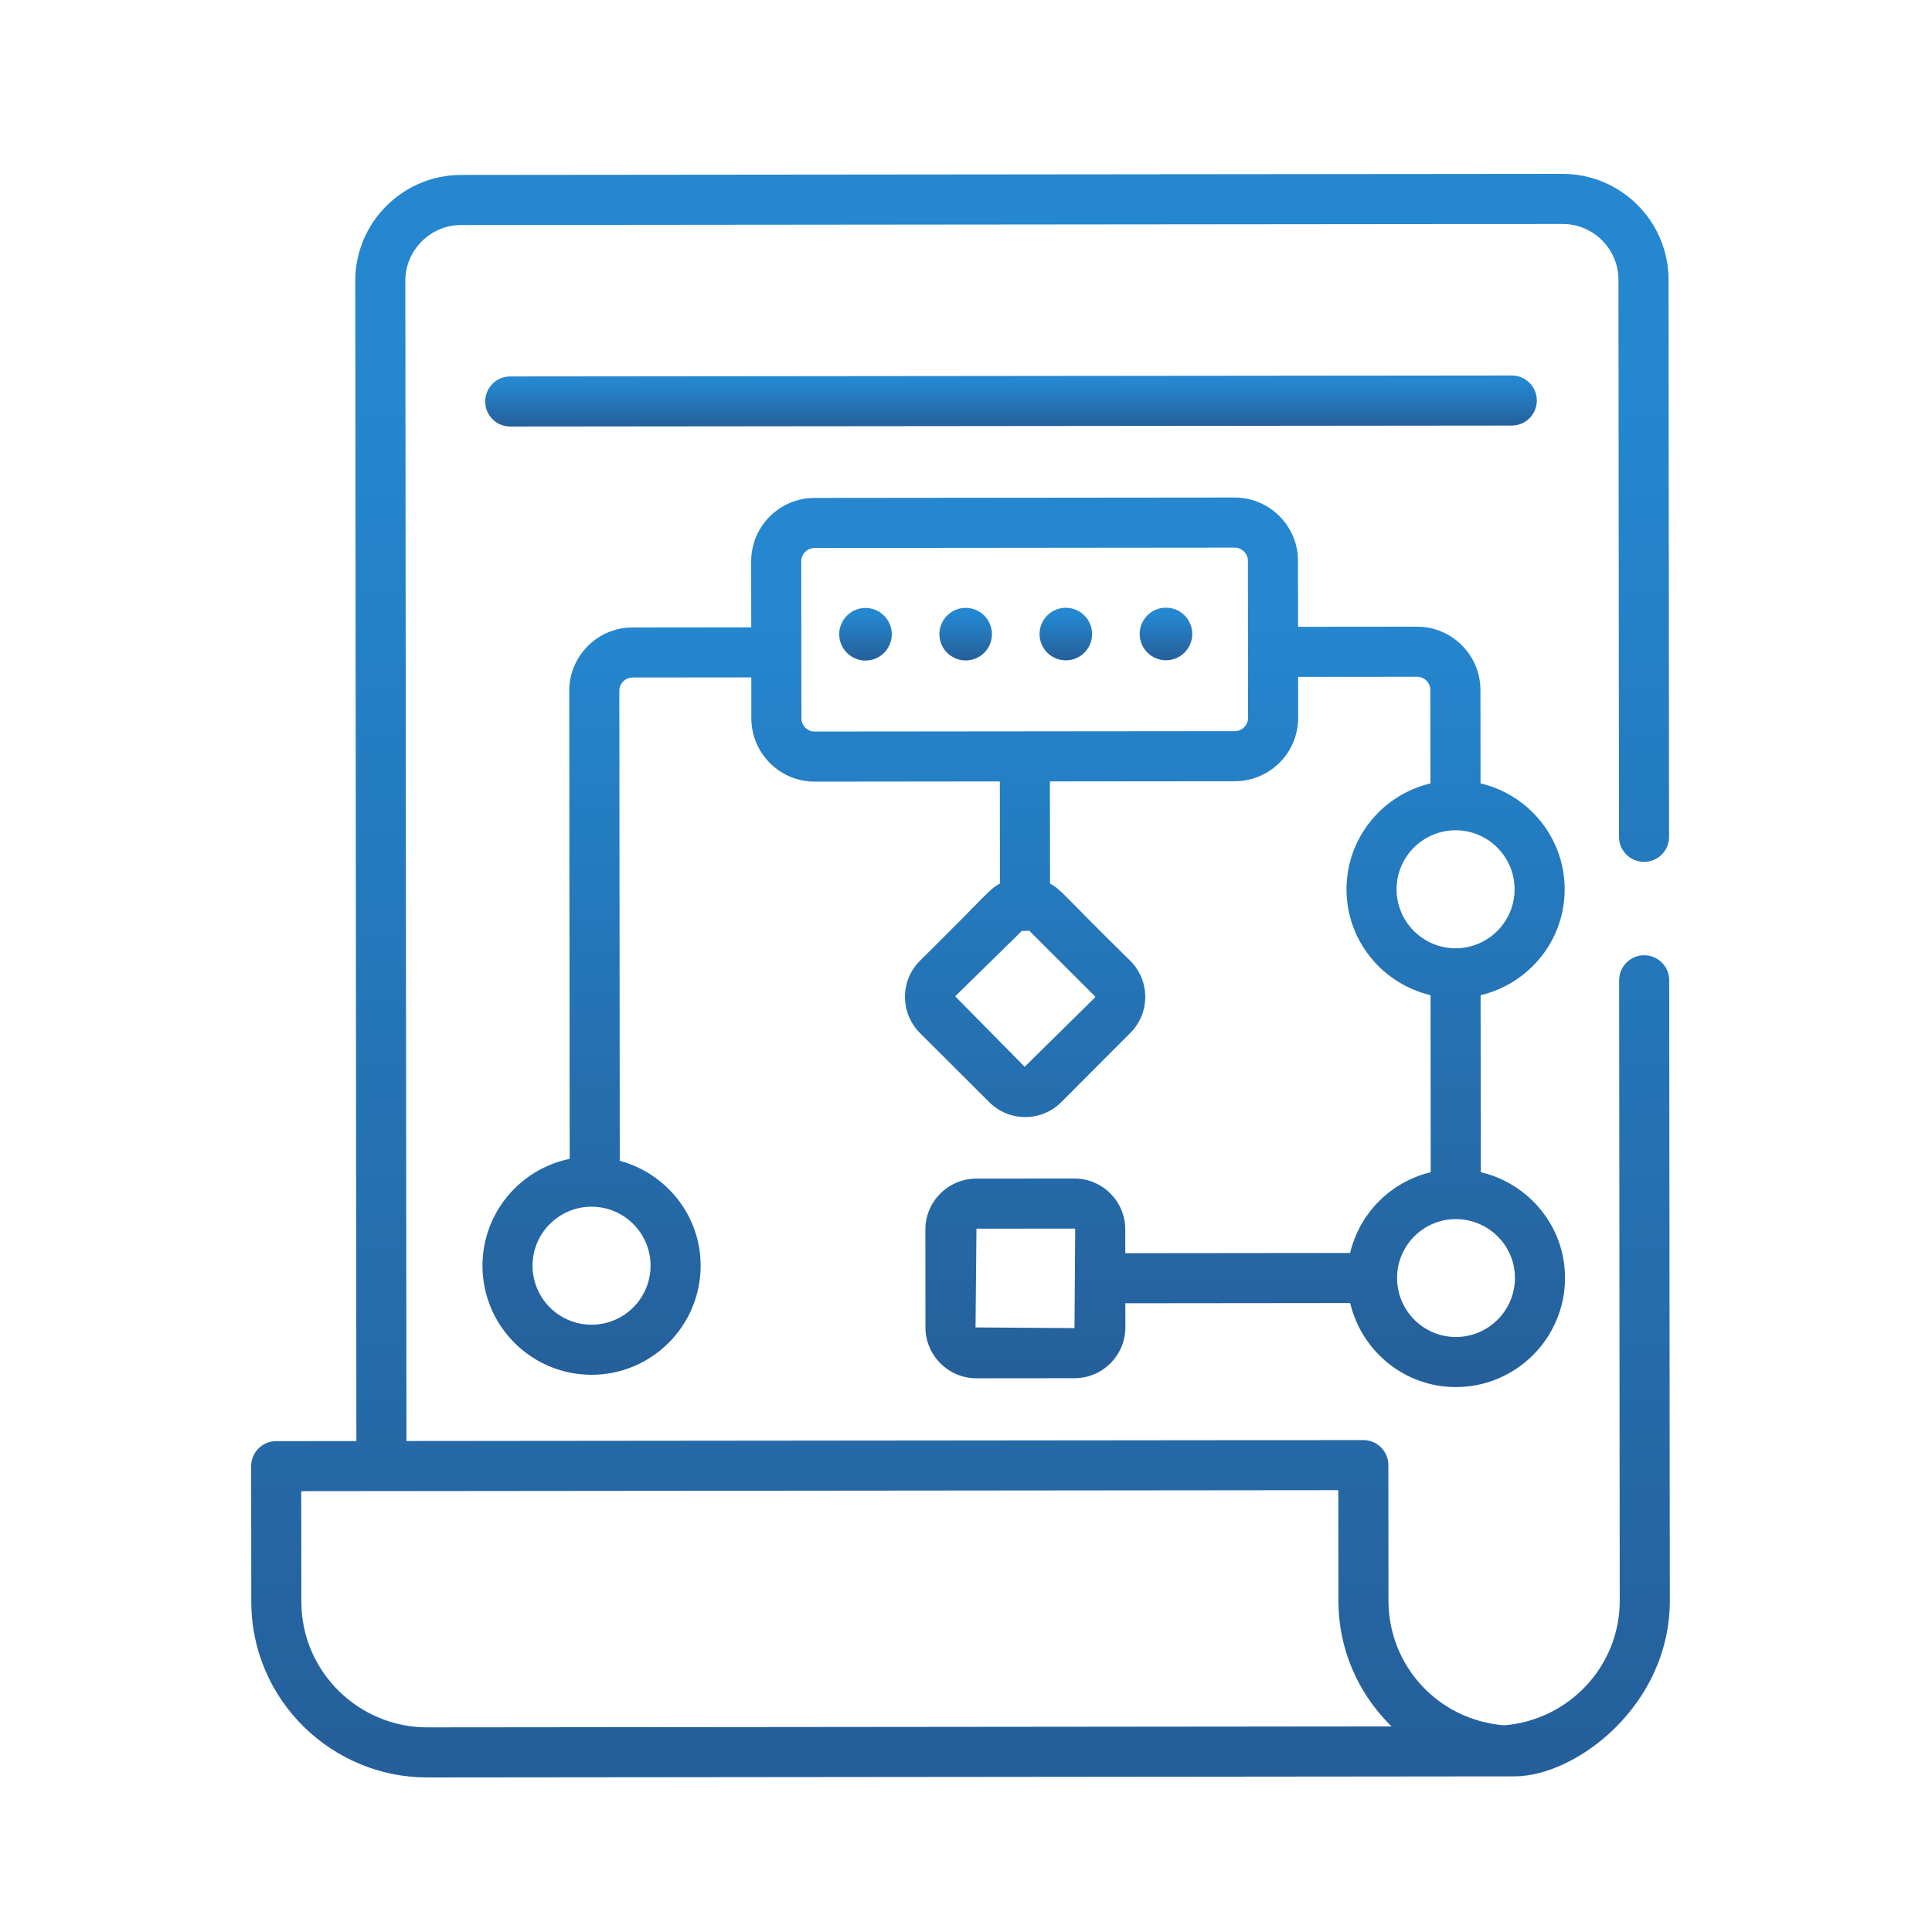
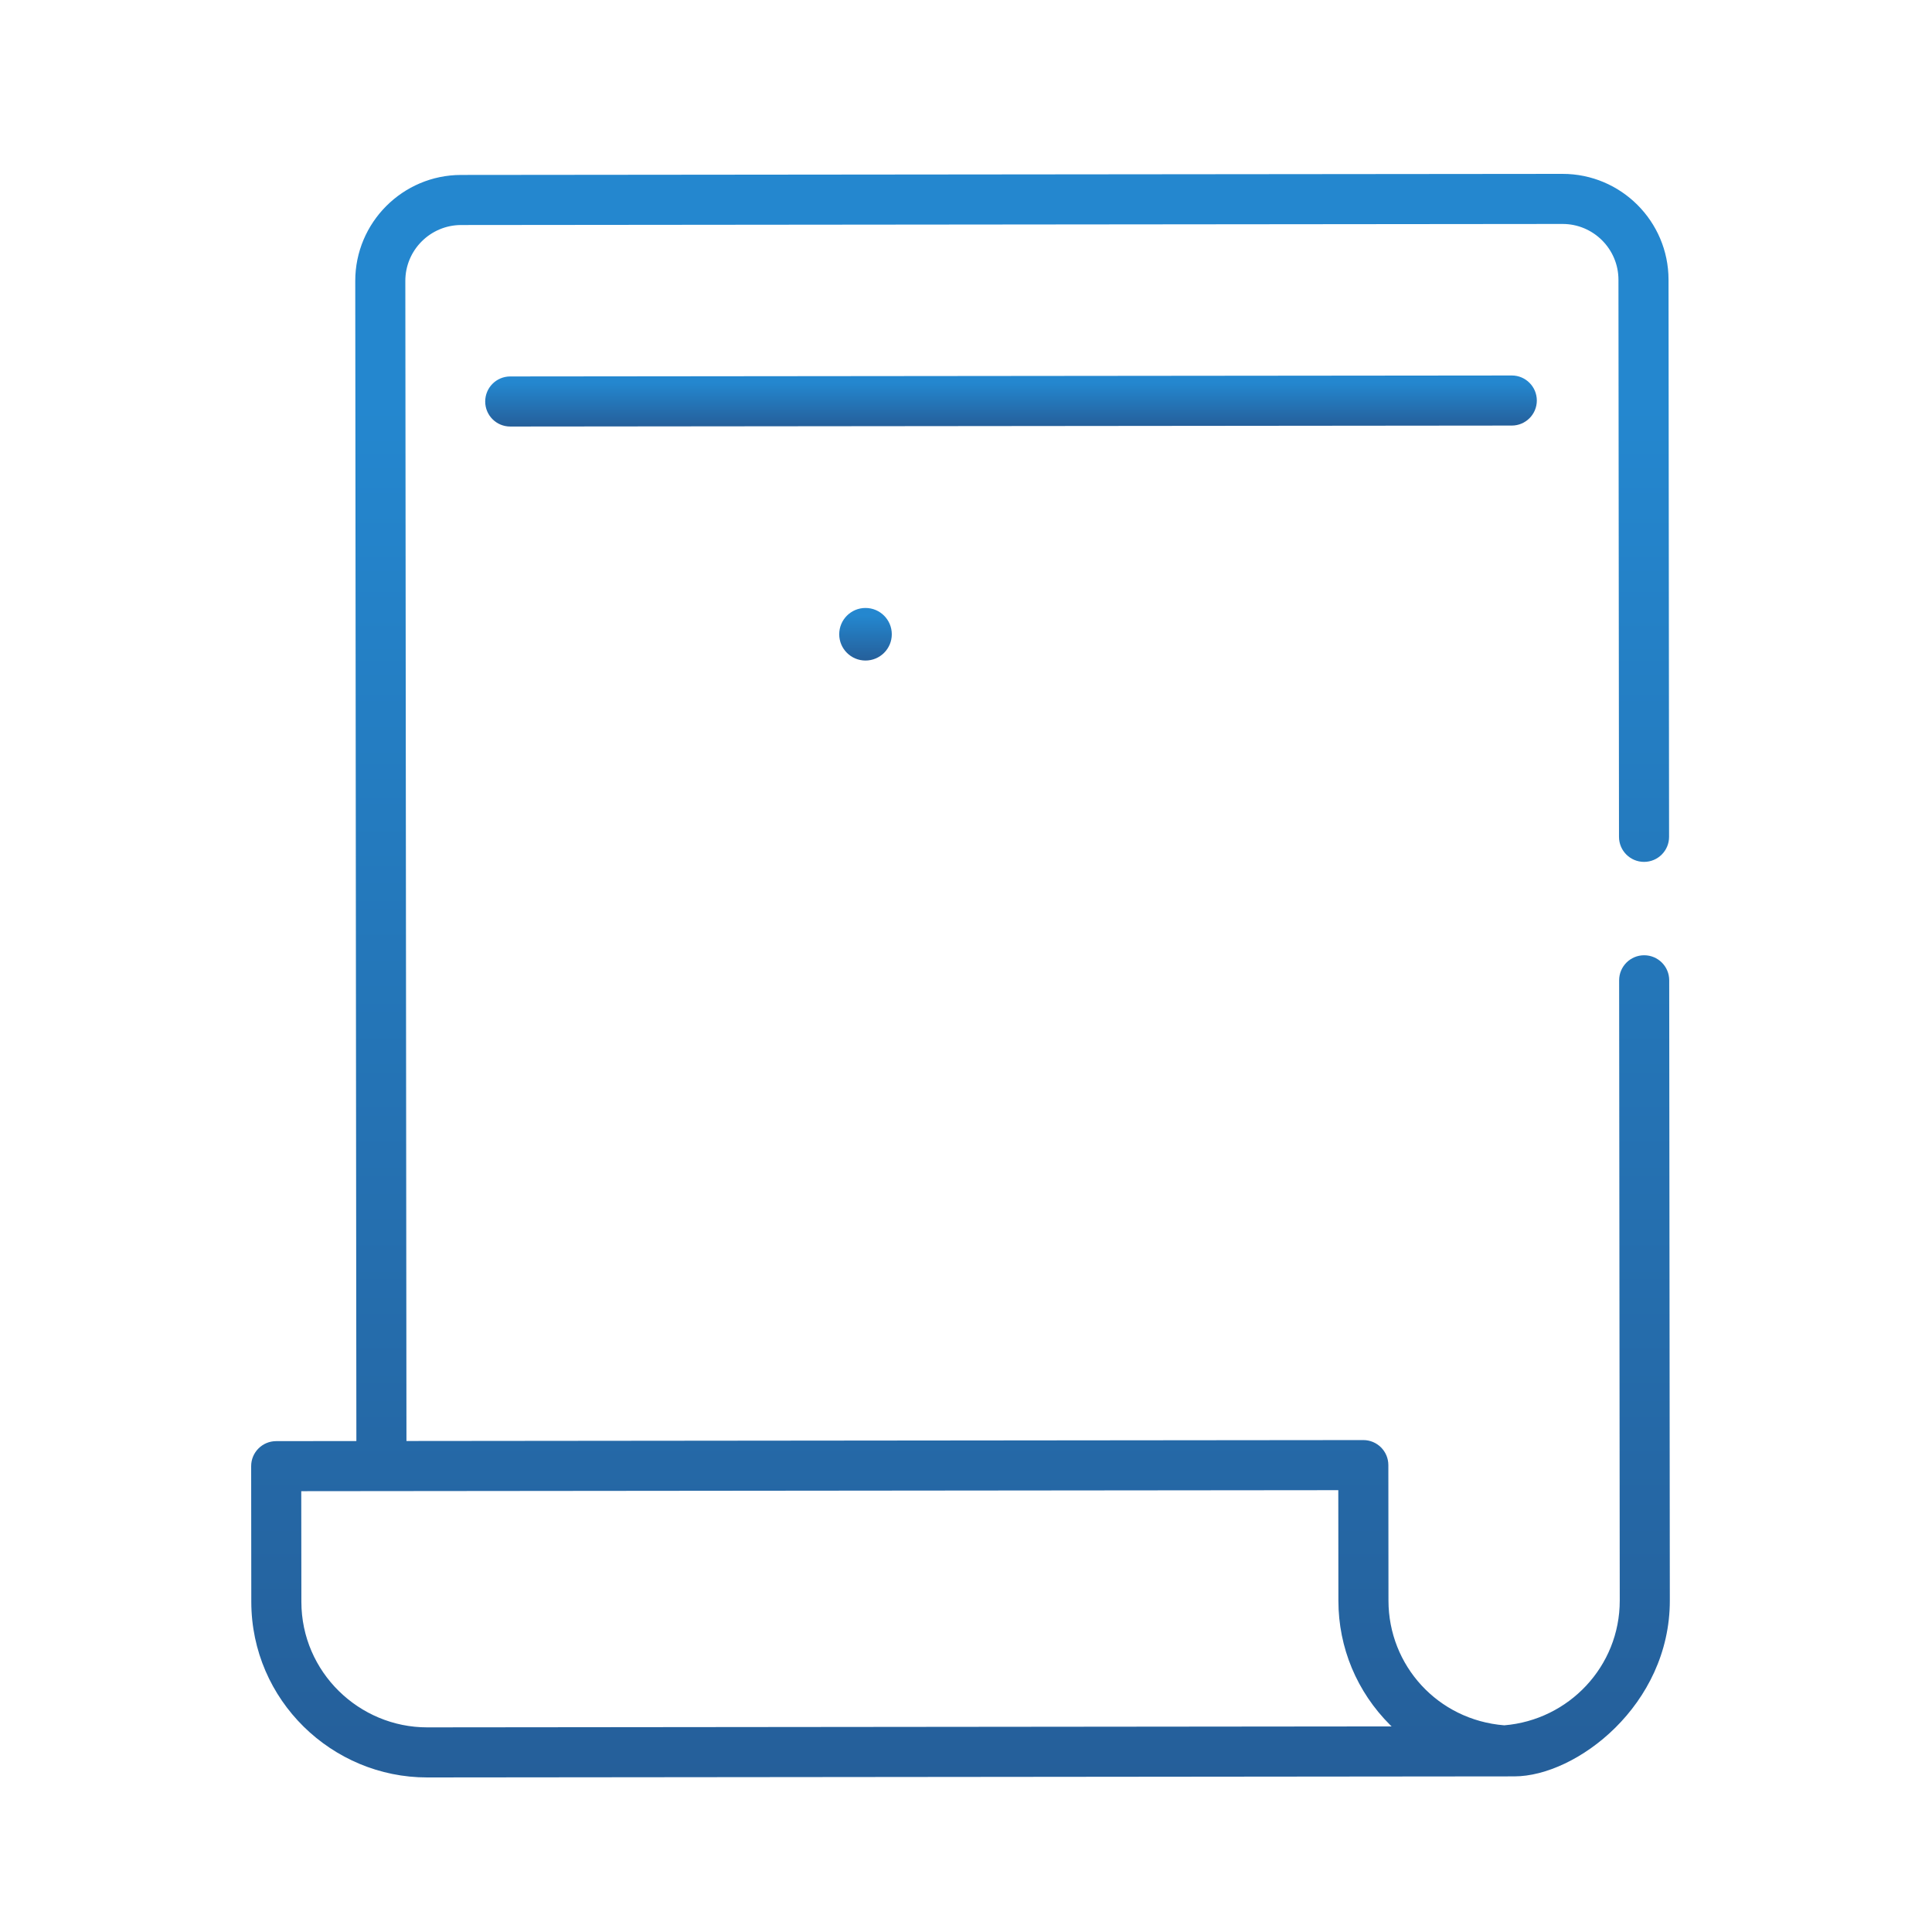
<svg xmlns="http://www.w3.org/2000/svg" width="100" height="100" viewBox="0 0 100 100" fill="none">
  <path d="M85.097 44.611C85.813 44.61 86.392 44.03 86.391 43.313L86.363 14.477C86.36 11.454 83.899 8.997 80.875 9L23.865 9.055C20.841 9.058 18.385 11.52 18.388 14.543L18.446 74.588L14.295 74.593C13.579 74.593 12.999 75.173 13 75.89L13.007 82.91C13.012 88.01 17.192 92.005 22.113 92C27.852 91.995 72.046 91.951 78.383 91.945C81.587 91.942 86.435 88.261 86.43 82.841L86.398 50.739C86.398 50.023 85.817 49.444 85.101 49.444C84.385 49.445 83.806 50.025 83.806 50.741L83.838 82.844C83.841 86.252 81.2 89.028 77.86 89.302C74.406 89.024 71.871 86.195 71.867 82.853L71.861 75.833C71.86 75.116 71.279 74.537 70.563 74.538L21.038 74.586L20.98 14.541C20.978 12.947 22.274 11.649 23.868 11.647L80.878 11.592C82.471 11.591 83.77 12.886 83.771 14.48L83.799 43.316C83.8 44.032 84.38 44.611 85.097 44.611ZM71.957 89.289C71.981 89.313 72.005 89.335 72.029 89.359L22.11 89.408C18.602 89.411 15.602 86.561 15.599 82.908L15.593 77.183L69.27 77.131L69.275 82.855C69.278 85.282 70.228 87.564 71.957 89.289Z" fill="url(#paint0_linear_1433_565)" />
-   <path d="M80.987 46.024C80.984 43.358 79.12 41.133 76.632 40.547L76.627 35.713C76.625 33.905 75.153 32.435 73.345 32.437L67.187 32.443L67.184 29.028C67.182 27.22 65.71 25.751 63.902 25.752L42.157 25.773C40.349 25.775 38.879 27.247 38.881 29.056L38.884 32.471L32.741 32.477C30.933 32.478 29.462 33.95 29.464 35.759L29.487 59.982C26.912 60.508 24.971 62.79 24.973 65.518C24.976 68.632 27.511 71.162 30.625 71.159C33.738 71.156 36.268 68.621 36.265 65.507C36.263 62.904 34.48 60.73 32.079 60.083L32.056 35.756C32.056 35.378 32.364 35.069 32.743 35.068L38.887 35.062L38.889 37.181C38.891 38.989 40.363 40.459 42.171 40.457L51.752 40.447L51.757 45.731C51.124 46.089 51.255 46.141 47.607 49.737C46.581 50.765 46.586 52.439 47.618 53.47L51.206 57.051C52.235 58.077 53.904 58.076 54.931 57.047L58.511 53.459C59.536 52.432 59.534 50.761 58.507 49.736C54.811 46.104 54.983 46.094 54.349 45.735L54.344 40.445L63.916 40.436C65.725 40.434 67.194 38.962 67.192 37.154L67.19 35.035L73.347 35.029C73.725 35.029 74.035 35.337 74.035 35.715L74.04 40.549C71.552 41.14 69.693 43.369 69.695 46.035C69.698 48.698 71.559 50.921 74.044 51.51L74.053 60.675C71.99 61.167 70.371 62.789 69.883 64.853L58.245 64.865L58.244 63.631C58.243 62.179 57.06 60.998 55.608 60.999L50.539 61.004C49.081 61.005 47.895 62.189 47.897 63.641L47.901 68.709C47.903 70.161 49.091 71.342 50.549 71.341L55.618 71.336C57.07 71.334 58.251 70.151 58.249 68.699L58.248 67.457L69.885 67.445C70.475 69.935 72.699 71.798 75.36 71.795C78.476 71.792 81.009 69.254 81.005 66.138C81.003 63.478 79.136 61.257 76.645 60.672L76.636 51.511C79.127 50.922 80.99 48.692 80.987 46.024ZM33.673 65.51C33.674 67.194 32.306 68.565 30.622 68.567C28.937 68.568 27.566 67.2 27.565 65.516C27.563 63.831 28.931 62.46 30.616 62.459C32.3 62.457 33.671 63.825 33.673 65.51ZM56.676 51.571C56.69 51.584 56.69 51.615 56.676 51.629L53.037 55.217L49.441 51.569L52.891 48.184C52.947 48.192 53.2 48.186 53.273 48.173L56.676 51.571ZM64.6 37.156C64.6 37.535 64.292 37.844 63.913 37.844L42.169 37.865C41.79 37.865 41.481 37.557 41.481 37.179L41.473 29.053C41.472 28.675 41.781 28.366 42.159 28.365L63.904 28.344C64.282 28.344 64.592 28.652 64.592 29.031L64.6 37.156ZM55.615 68.743L50.493 68.707L50.542 63.596L55.611 63.591C55.635 63.591 55.652 63.609 55.652 63.633L55.615 68.743ZM72.287 46.032C72.285 44.348 73.653 42.977 75.338 42.975C77.023 42.974 78.393 44.342 78.395 46.026C78.397 47.711 77.028 49.081 75.344 49.083C73.659 49.085 72.289 47.717 72.287 46.032ZM78.413 66.141C78.415 67.828 77.044 69.201 75.357 69.203C73.679 69.204 72.313 67.834 72.312 66.147C72.31 64.469 73.673 63.103 75.351 63.101C77.038 63.1 78.412 64.463 78.413 66.141Z" fill="url(#paint1_linear_1433_565)" />
  <path d="M44.798 34.189C45.55 34.189 46.159 33.58 46.159 32.829C46.159 32.077 45.55 31.468 44.798 31.468C44.047 31.468 43.438 32.077 43.438 32.829C43.438 33.58 44.047 34.189 44.798 34.189Z" fill="url(#paint2_linear_1433_565)" />
-   <path d="M49.983 34.184C50.734 34.184 51.343 33.575 51.343 32.824C51.343 32.072 50.734 31.463 49.983 31.463C49.232 31.463 48.623 32.072 48.623 32.824C48.623 33.575 49.232 34.184 49.983 34.184Z" fill="url(#paint3_linear_1433_565)" />
-   <path d="M55.166 34.179C55.917 34.179 56.527 33.57 56.527 32.819C56.527 32.068 55.917 31.459 55.166 31.459C54.415 31.459 53.806 32.068 53.806 32.819C53.806 33.57 54.415 34.179 55.166 34.179Z" fill="url(#paint4_linear_1433_565)" />
-   <path d="M60.351 34.174C61.102 34.174 61.711 33.565 61.711 32.814C61.711 32.062 61.102 31.453 60.351 31.453C59.599 31.453 58.99 32.062 58.99 32.814C58.99 33.565 59.599 34.174 60.351 34.174Z" fill="url(#paint5_linear_1433_565)" />
  <path d="M78.251 22.027C78.967 22.026 79.546 21.446 79.546 20.73C79.545 20.014 78.965 19.434 78.249 19.435L26.409 19.485C25.692 19.486 25.113 20.066 25.114 20.783C25.114 21.499 25.695 22.078 26.411 22.077L78.251 22.027Z" fill="url(#paint6_linear_1433_565)" />
  <defs>
    <linearGradient id="paint0_linear_1433_565" x1="49.715" y1="20.842" x2="49.715" y2="92" gradientUnits="userSpaceOnUse">
      <stop stop-color="#2487CF" />
      <stop offset="1" stop-color="#255F9A" />
    </linearGradient>
    <linearGradient id="paint1_linear_1433_565" x1="52.989" y1="32.322" x2="52.989" y2="71.795" gradientUnits="userSpaceOnUse">
      <stop stop-color="#2487CF" />
      <stop offset="1" stop-color="#255F9A" />
    </linearGradient>
    <linearGradient id="paint2_linear_1433_565" x1="44.798" y1="31.857" x2="44.798" y2="34.189" gradientUnits="userSpaceOnUse">
      <stop stop-color="#2487CF" />
      <stop offset="1" stop-color="#255F9A" />
    </linearGradient>
    <linearGradient id="paint3_linear_1433_565" x1="49.983" y1="31.852" x2="49.983" y2="34.184" gradientUnits="userSpaceOnUse">
      <stop stop-color="#2487CF" />
      <stop offset="1" stop-color="#255F9A" />
    </linearGradient>
    <linearGradient id="paint4_linear_1433_565" x1="55.166" y1="31.847" x2="55.166" y2="34.179" gradientUnits="userSpaceOnUse">
      <stop stop-color="#2487CF" />
      <stop offset="1" stop-color="#255F9A" />
    </linearGradient>
    <linearGradient id="paint5_linear_1433_565" x1="60.351" y1="31.841" x2="60.351" y2="34.174" gradientUnits="userSpaceOnUse">
      <stop stop-color="#2487CF" />
      <stop offset="1" stop-color="#255F9A" />
    </linearGradient>
    <linearGradient id="paint6_linear_1433_565" x1="52.33" y1="19.812" x2="52.33" y2="22.078" gradientUnits="userSpaceOnUse">
      <stop stop-color="#2487CF" />
      <stop offset="1" stop-color="#255F9A" />
    </linearGradient>
  </defs>
</svg>